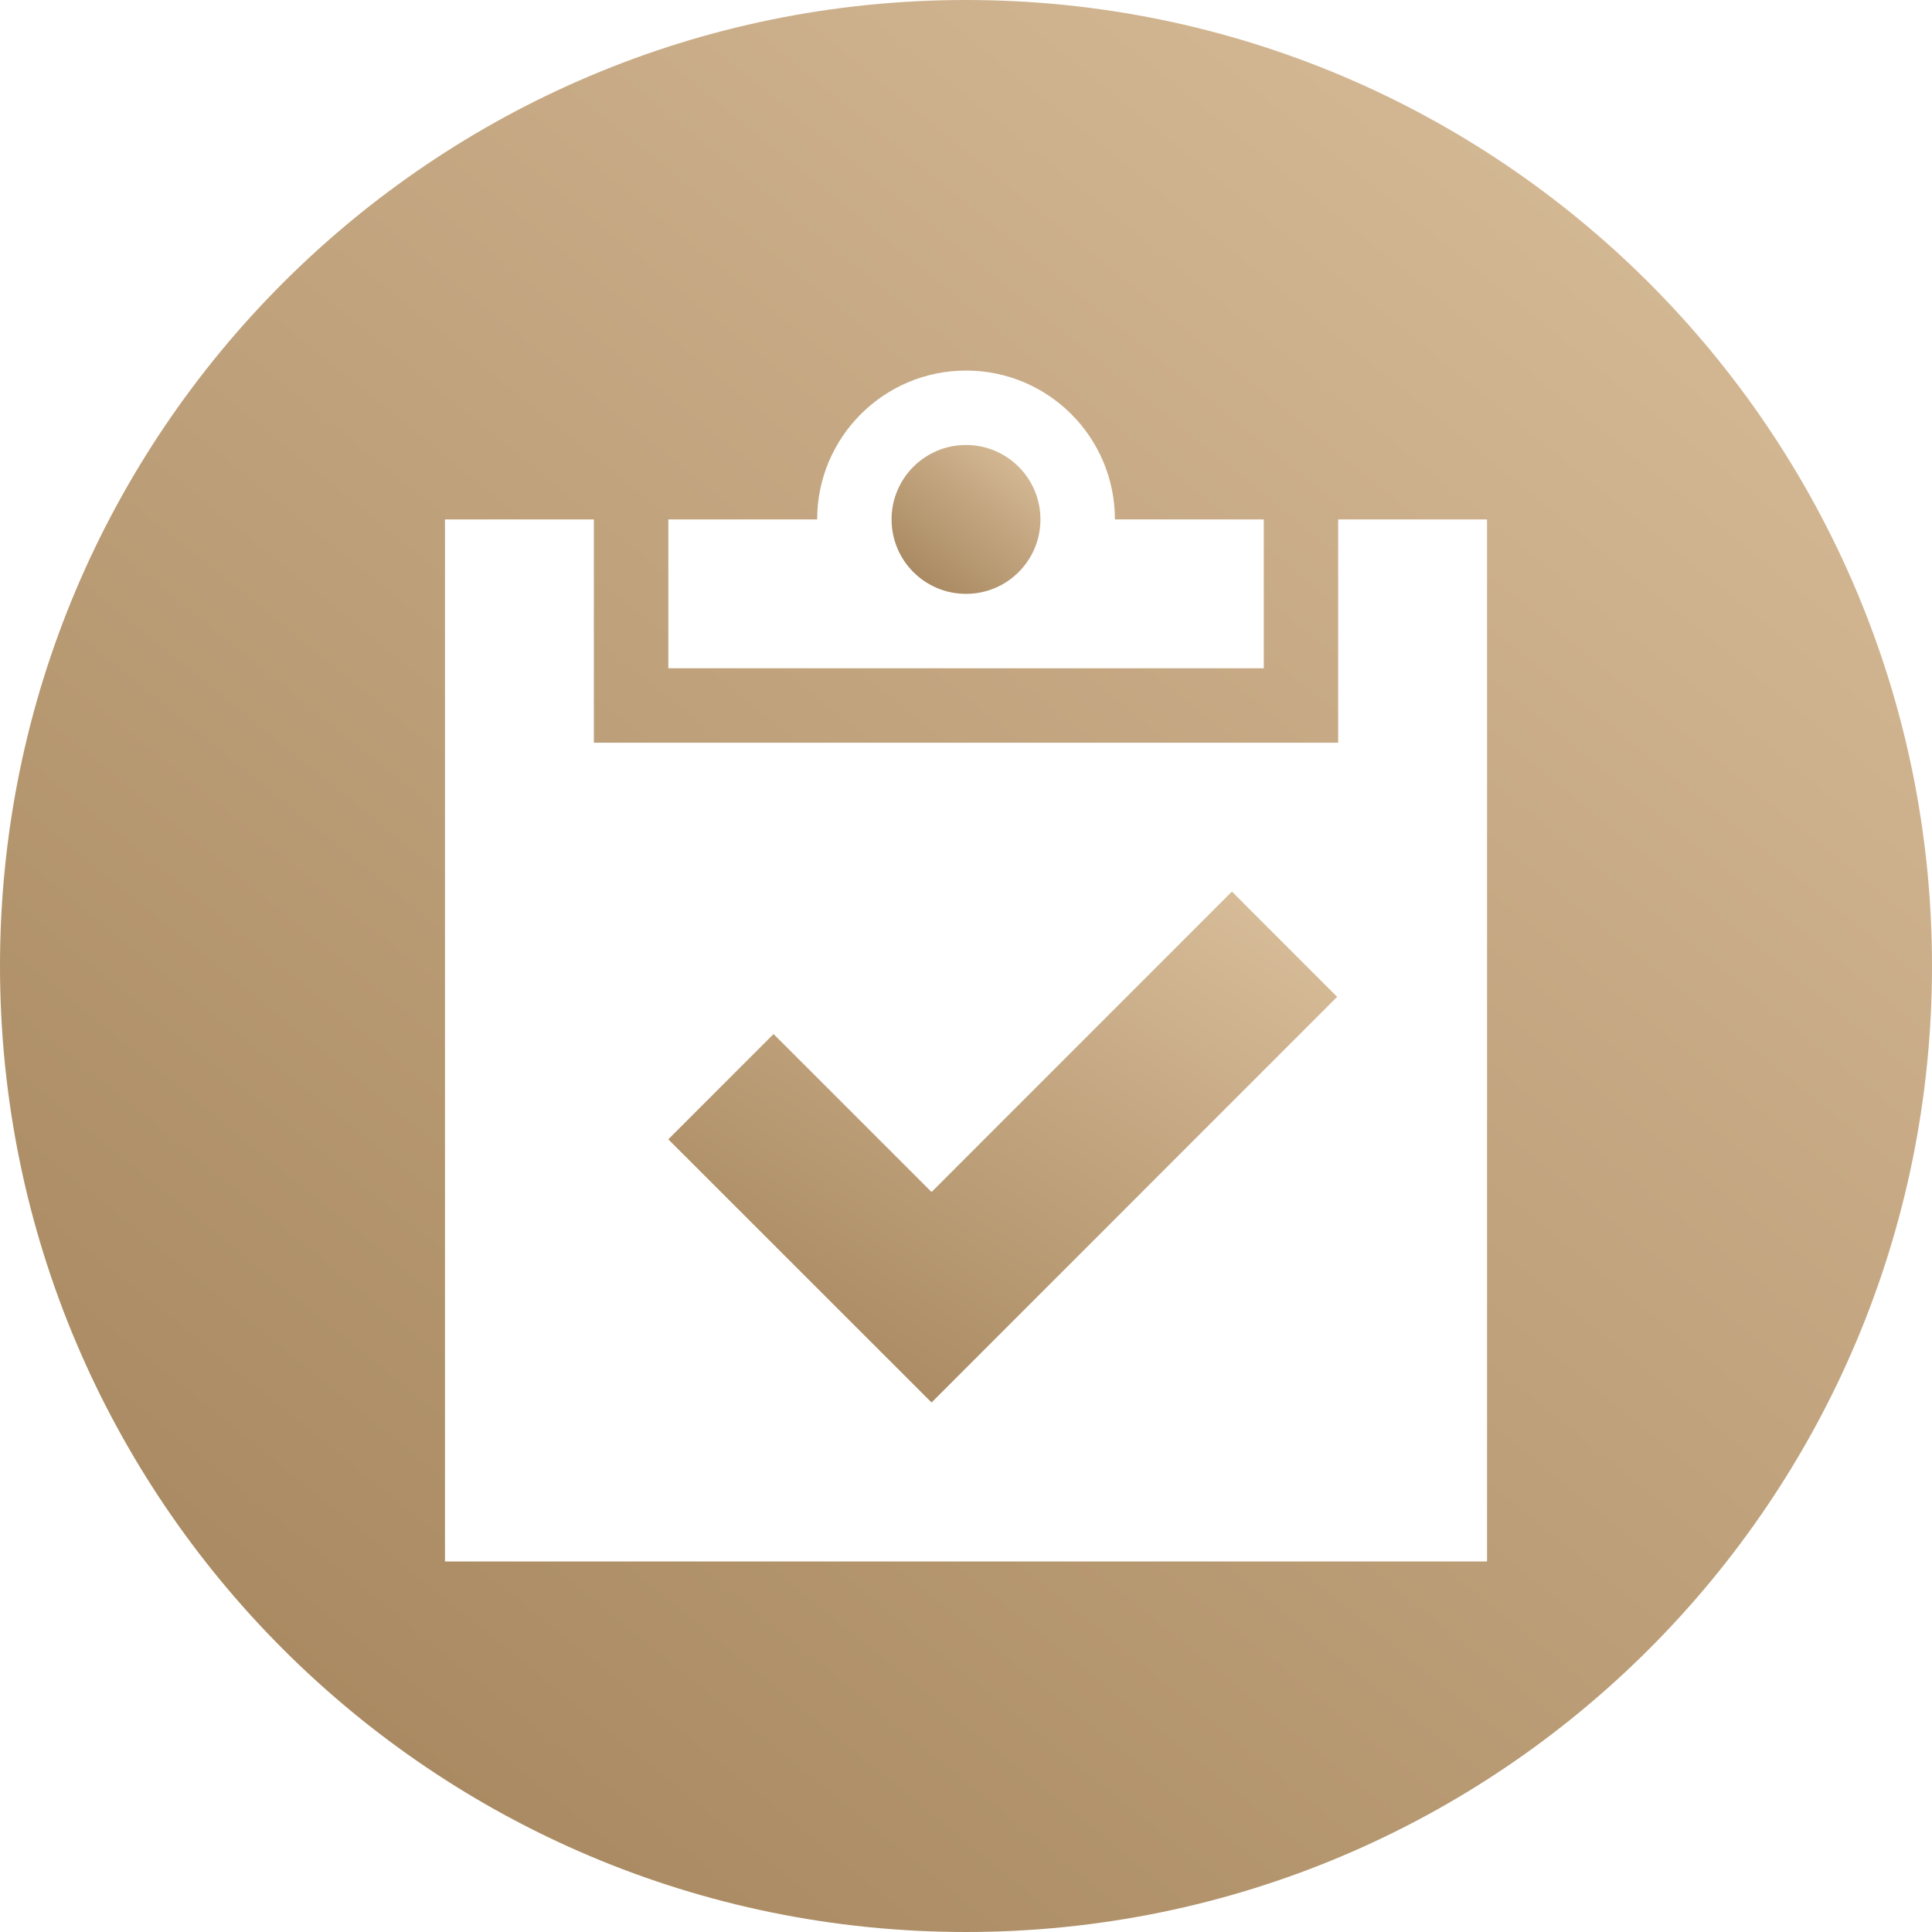
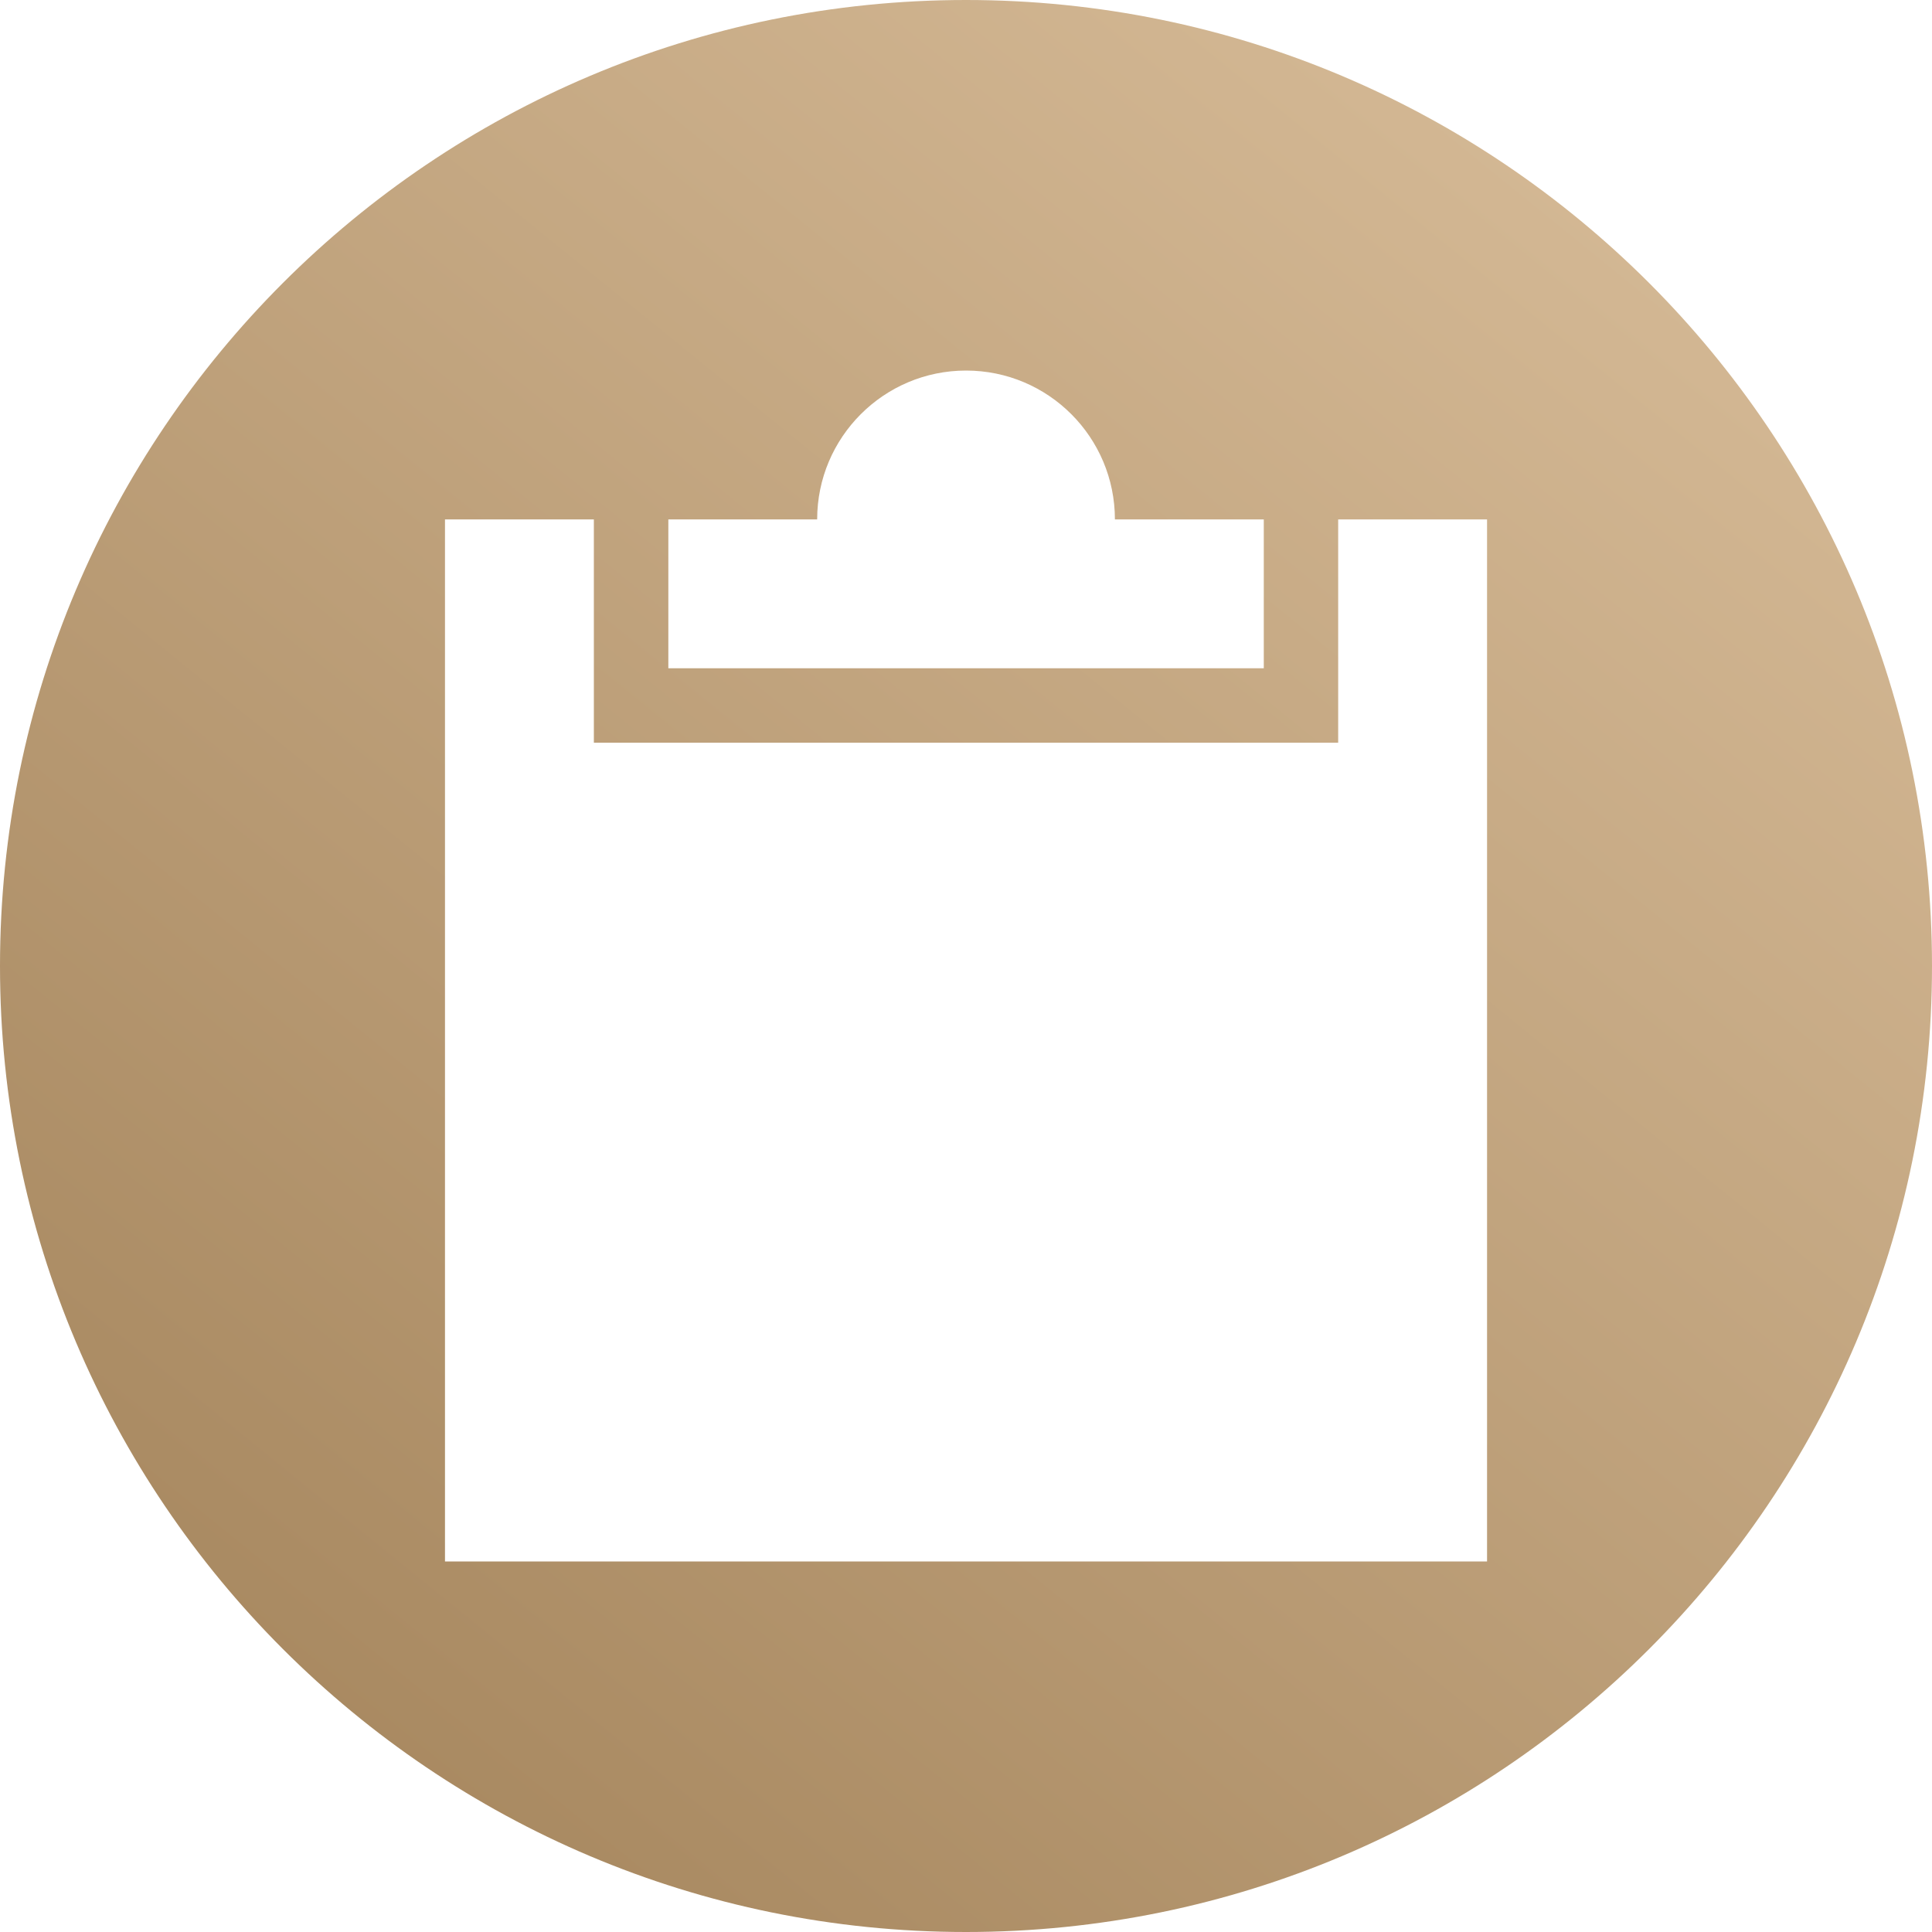
<svg xmlns="http://www.w3.org/2000/svg" width="105" height="105" viewBox="0 0 105 105" fill="none">
  <path d="M52.5 0C23.505 0 0 23.505 0 52.5C0 81.496 23.505 105 52.5 105C81.496 105 105 81.496 105 52.5C105 23.505 81.496 0 52.5 0ZM36.32 28.23H44.411C44.411 23.765 48.038 20.139 52.502 20.139C56.975 20.139 60.593 23.765 60.593 28.23H68.684V36.32H36.323V28.23H36.32ZM80.818 84.863H24.184V28.23H32.275V40.366H72.727V28.23H80.818V84.863Z" fill="url(#paint0_linear_1265_904)" />
-   <path d="M52.501 24.184C50.263 24.184 48.455 25.996 48.455 28.23C48.455 30.465 50.263 32.275 52.501 32.275C54.736 32.275 56.546 30.467 56.546 28.23C56.546 25.996 54.736 24.184 52.501 24.184Z" fill="url(#paint1_linear_1265_904)" />
-   <path d="M50.628 64.783L42.041 56.198L36.321 61.92L47.769 73.364L50.628 76.222L72.671 54.176L66.952 48.455L50.628 64.783Z" fill="url(#paint2_linear_1265_904)" />
  <defs>
    <linearGradient id="paint0_linear_1265_904" x1="10.5" y1="113.5" x2="105" y2="-3" gradientUnits="userSpaceOnUse">
      <stop stop-color="#A18158" />
      <stop offset="1" stop-color="#DCC19E" />
    </linearGradient>
    <linearGradient id="paint1_linear_1265_904" x1="49.264" y1="32.93" x2="56.546" y2="23.953" gradientUnits="userSpaceOnUse">
      <stop stop-color="#A18158" />
      <stop offset="1" stop-color="#DCC19E" />
    </linearGradient>
    <linearGradient id="paint2_linear_1265_904" x1="39.956" y1="78.47" x2="62.826" y2="41.561" gradientUnits="userSpaceOnUse">
      <stop stop-color="#A18158" />
      <stop offset="1" stop-color="#DCC19E" />
    </linearGradient>
  </defs>
</svg>